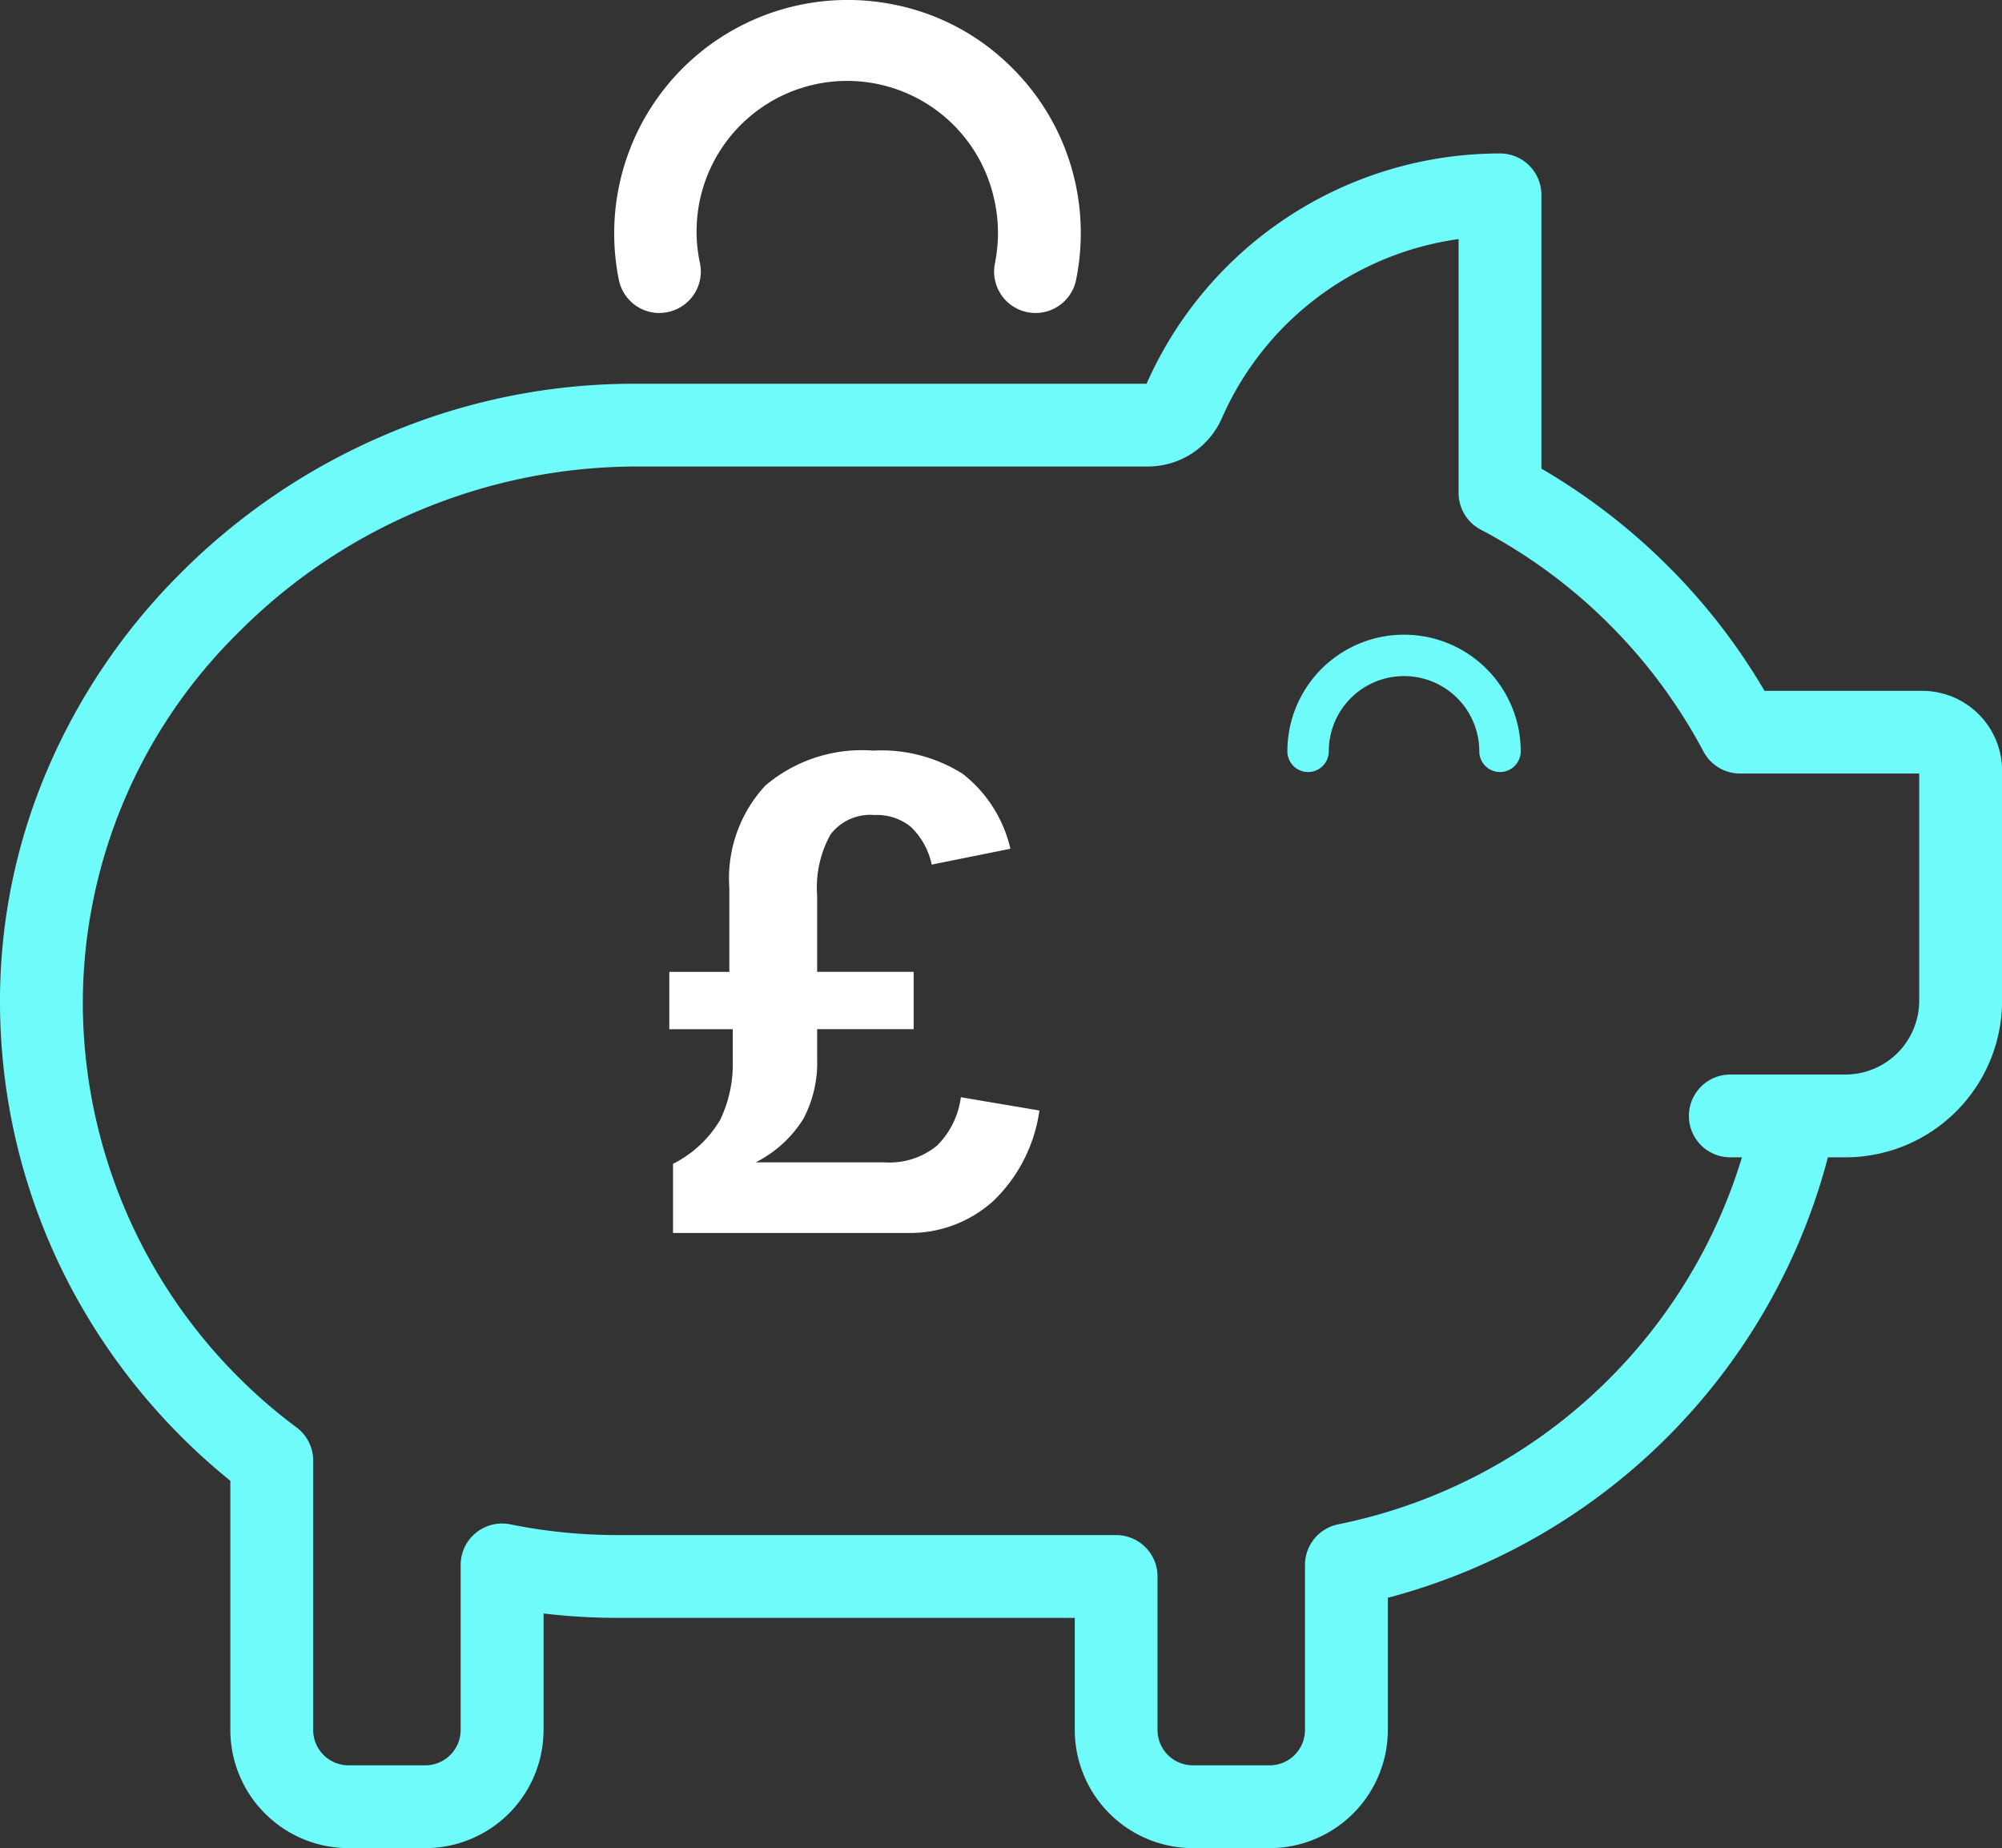
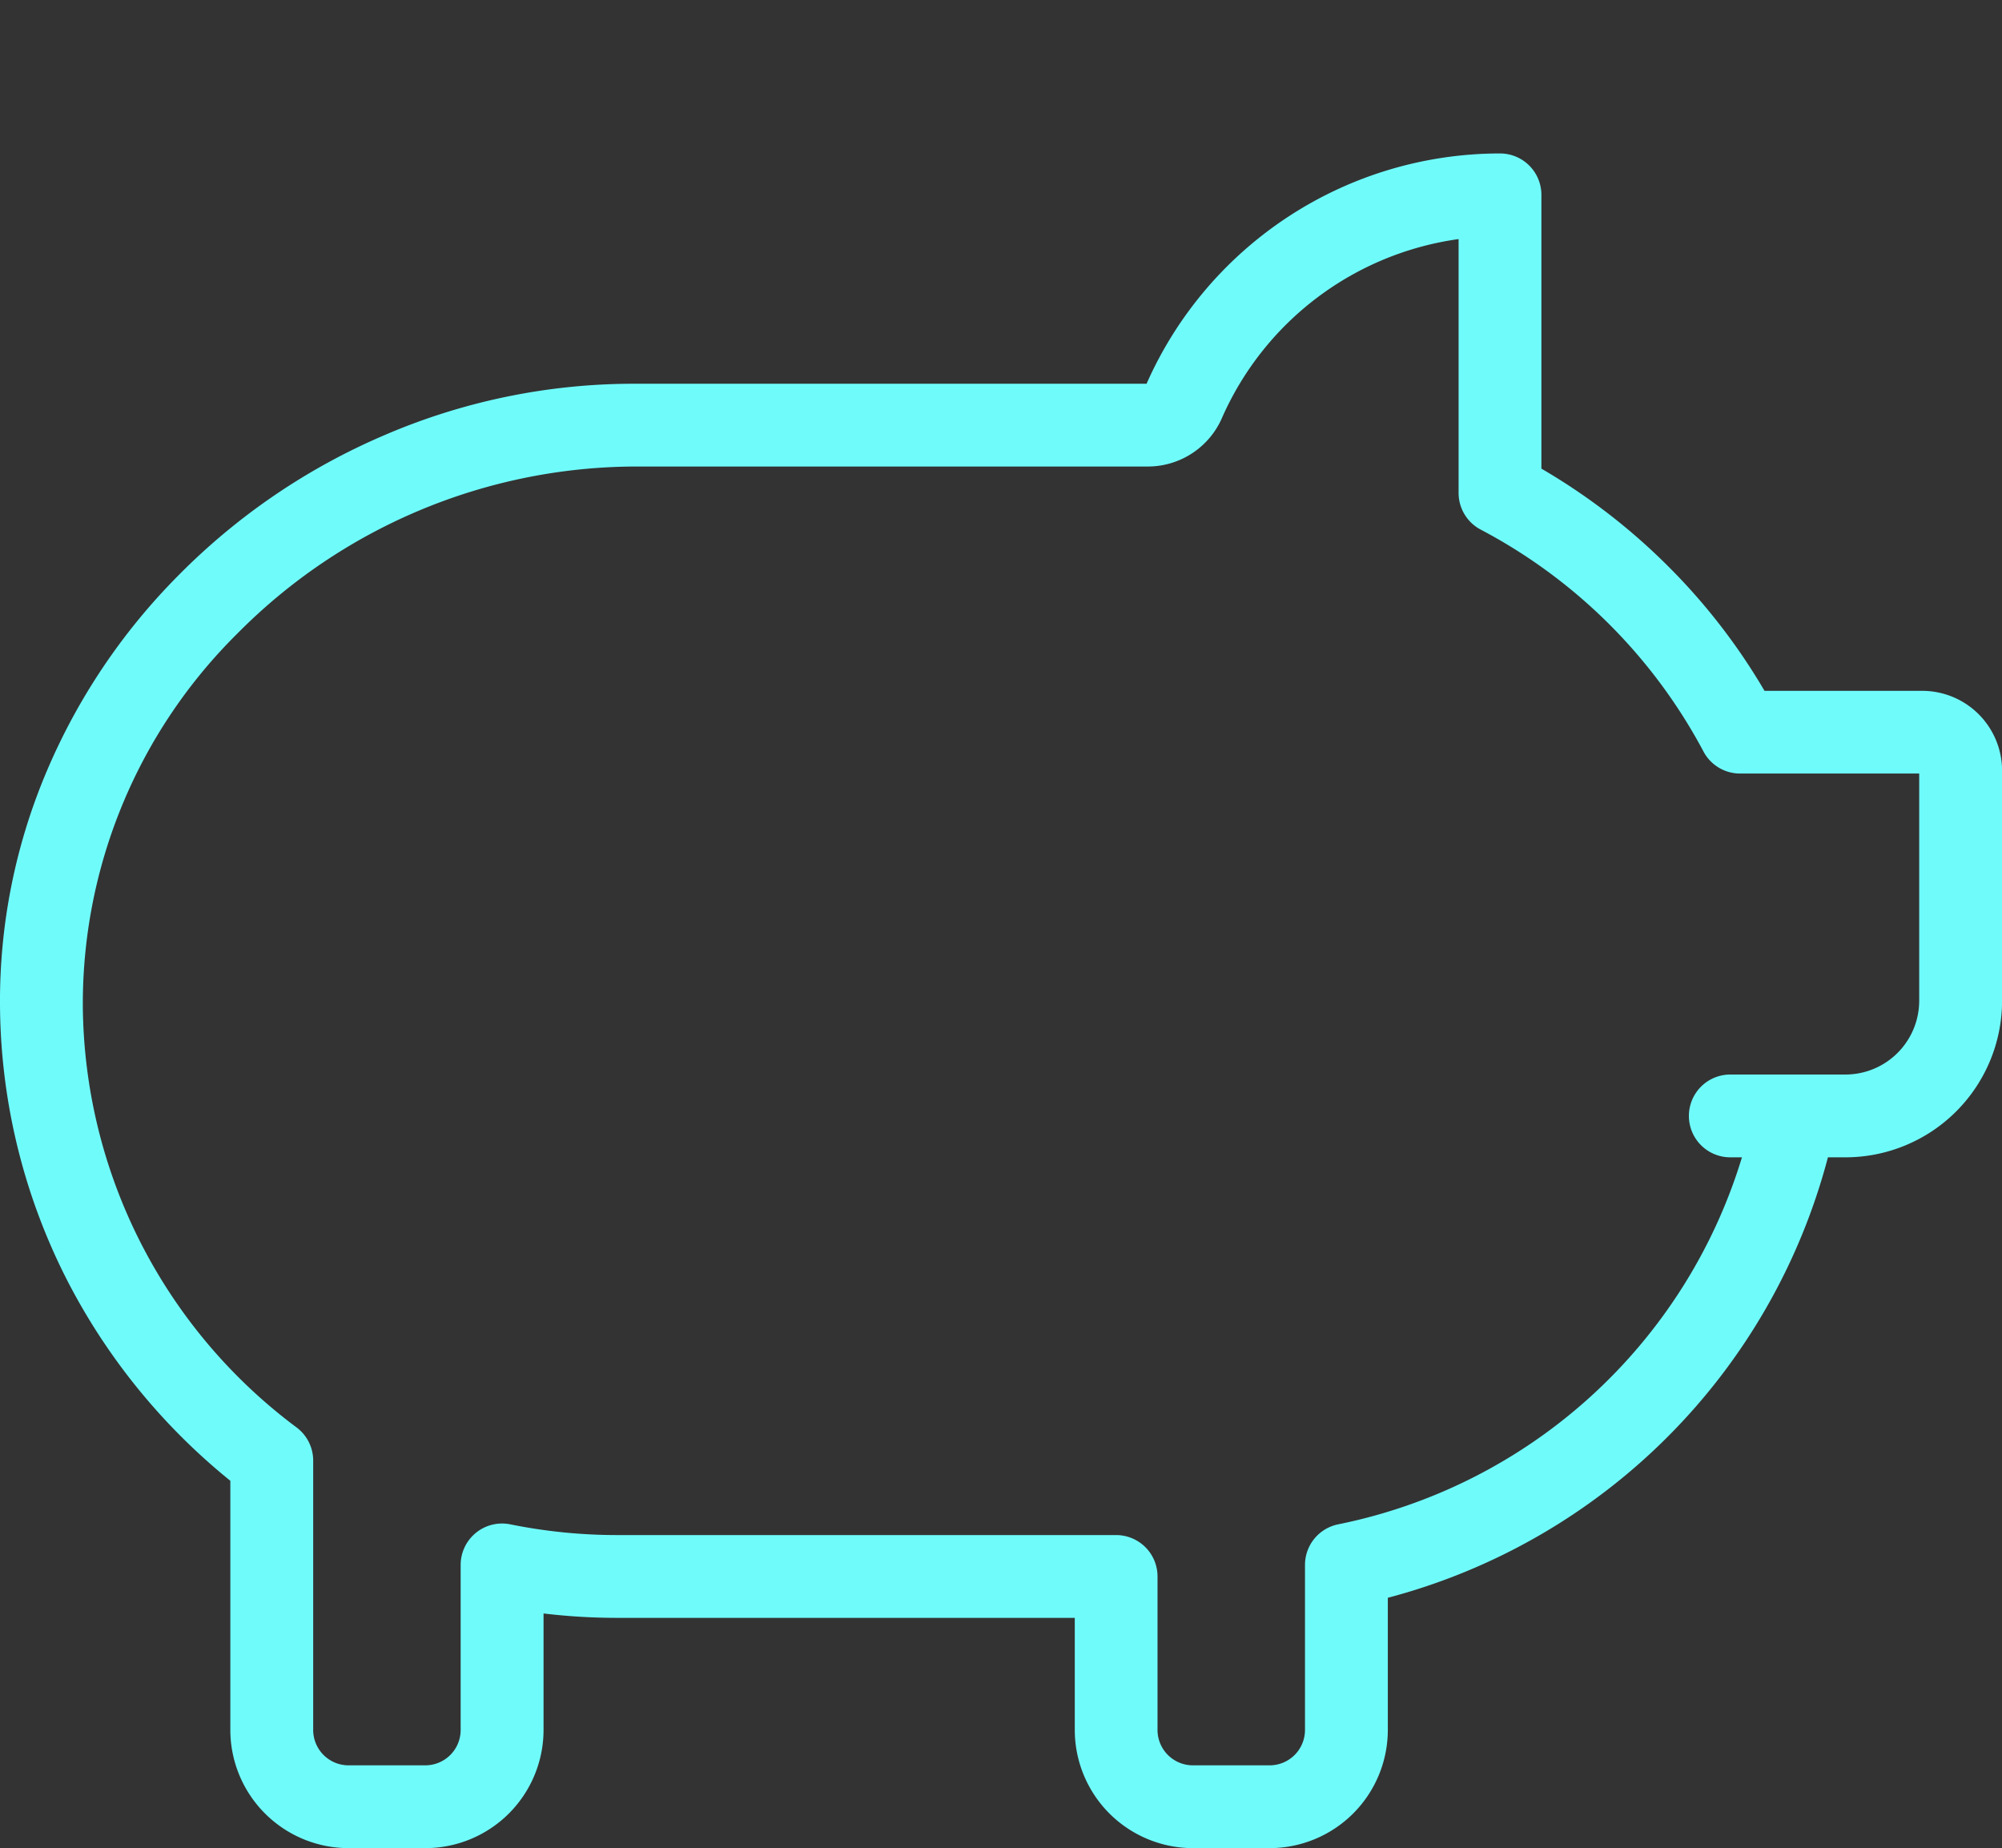
<svg xmlns="http://www.w3.org/2000/svg" width="96.71" height="89.289" viewBox="0 0 96.71 89.289">
  <rect x="0" y="0" width="96.71" height="89.289" fill="#333333" stroke="none" />
  <g id="Group-131" transform="translate(0.147 0.143)">
    <g id="Group_185" data-name="Group 185">
-       <path id="Path_142" data-name="Path 142" d="M43.271,22.635a1,1,0,0,1-1-1,3.635,3.635,0,0,0-7.271,0,1,1,0,0,1-2,0,5.635,5.635,0,0,1,11.271,0A1,1,0,0,1,43.271,22.635Z" transform="translate(29.042 14.521)" fill="#70fbfb" />
-       <path id="Path_143" data-name="Path 143" d="M17.185,14.125a2,2,0,0,1-1.957-1.6A11.278,11.278,0,0,1,28.394-.8,11.074,11.074,0,0,1,34.11,2.169a11.208,11.208,0,0,1,3.155,5.61,11.323,11.323,0,0,1,.049,4.744,2,2,0,1,1-3.92-.8,7.347,7.347,0,0,0-.033-3.078,7.272,7.272,0,0,0-14.215,3.076,2,2,0,0,1-1.962,2.4Z" transform="translate(14.521 0.855)" fill="#fff" />
      <path id="Path_144" data-name="Path 144" d="M60.334,84.875H56.626a5.715,5.715,0,0,1-5.708-5.708V73.75h-22.1a30.064,30.064,0,0,1-3.562-.212v5.629a5.715,5.715,0,0,1-5.708,5.708H15.834a5.715,5.715,0,0,1-5.708-5.708V67.127a30.208,30.208,0,0,1-7.806-9.538A29.561,29.561,0,0,1-1,44.241,28.391,28.391,0,0,1,1.28,32.792a30.054,30.054,0,0,1,6.351-9.42,31.208,31.208,0,0,1,9.922-6.755,30.458,30.458,0,0,1,12.069-2.491H54.386A18.672,18.672,0,0,1,71.459,3a2,2,0,0,1,2,2V18.227A30.085,30.085,0,0,1,79.537,22.9a29.679,29.679,0,0,1,4.7,6.063h7.622a3.859,3.859,0,0,1,3.854,3.854V43.937A7.571,7.571,0,0,1,88.146,51.5H87.3a29.849,29.849,0,0,1-21.26,21.28v6.386A5.715,5.715,0,0,1,60.334,84.875ZM23.251,69.192a2,2,0,0,1,.4.04,25.948,25.948,0,0,0,5.164.518h24.1a2,2,0,0,1,2,2v7.417a1.71,1.71,0,0,0,1.708,1.708h3.708a1.71,1.71,0,0,0,1.708-1.708V71.192a2,2,0,0,1,1.6-1.96A25.71,25.71,0,0,0,83.147,51.5h-.563a2,2,0,0,1,0-4h5.562a3.567,3.567,0,0,0,3.563-3.563V32.958h-8.65A2,2,0,0,1,81.292,31.9,25.8,25.8,0,0,0,70.522,21.17,2,2,0,0,1,69.459,19.4V7.137a14.7,14.7,0,0,0-11.425,8.628,3.908,3.908,0,0,1-3.552,2.36H29.623a27.159,27.159,0,0,0-19.149,8.061A25.16,25.16,0,0,0,3,44.2,25.64,25.64,0,0,0,13.328,64.552a2,2,0,0,1,.8,1.6V79.167a1.71,1.71,0,0,0,1.708,1.708h3.708a1.71,1.71,0,0,0,1.708-1.708V71.192a2,2,0,0,1,2-2Z" transform="translate(0.854 4.271)" fill="#70fbfb" />
-       <path id="Path_145" data-name="Path 145" d="M35.236,36.869A7.491,7.491,0,0,1,33.02,41.23a5.992,5.992,0,0,1-4.172,1.554H17.538V39.445a5.542,5.542,0,0,0,2.275-2.119,6.229,6.229,0,0,0,.61-2.885v-1.5H17.358v-2.77h2.9V26.13A6.592,6.592,0,0,1,22,21.168a7.2,7.2,0,0,1,5.2-1.687,7.351,7.351,0,0,1,4.335,1.125,6.42,6.42,0,0,1,2.3,3.617l-3.8.766a3.562,3.562,0,0,0-1.011-1.826,2.589,2.589,0,0,0-1.743-.569,2.413,2.413,0,0,0-2.134.936A5.294,5.294,0,0,0,24.5,26.5v3.668h4.661v2.77H24.5v1.467a5.781,5.781,0,0,1-.667,2.868,5.786,5.786,0,0,1-2.3,2.1h6.193a3.642,3.642,0,0,0,2.566-.808,4.042,4.042,0,0,0,1.15-2.338Z" transform="translate(14.827 16.64)" fill="#fff" />
    </g>
  </g>
</svg>